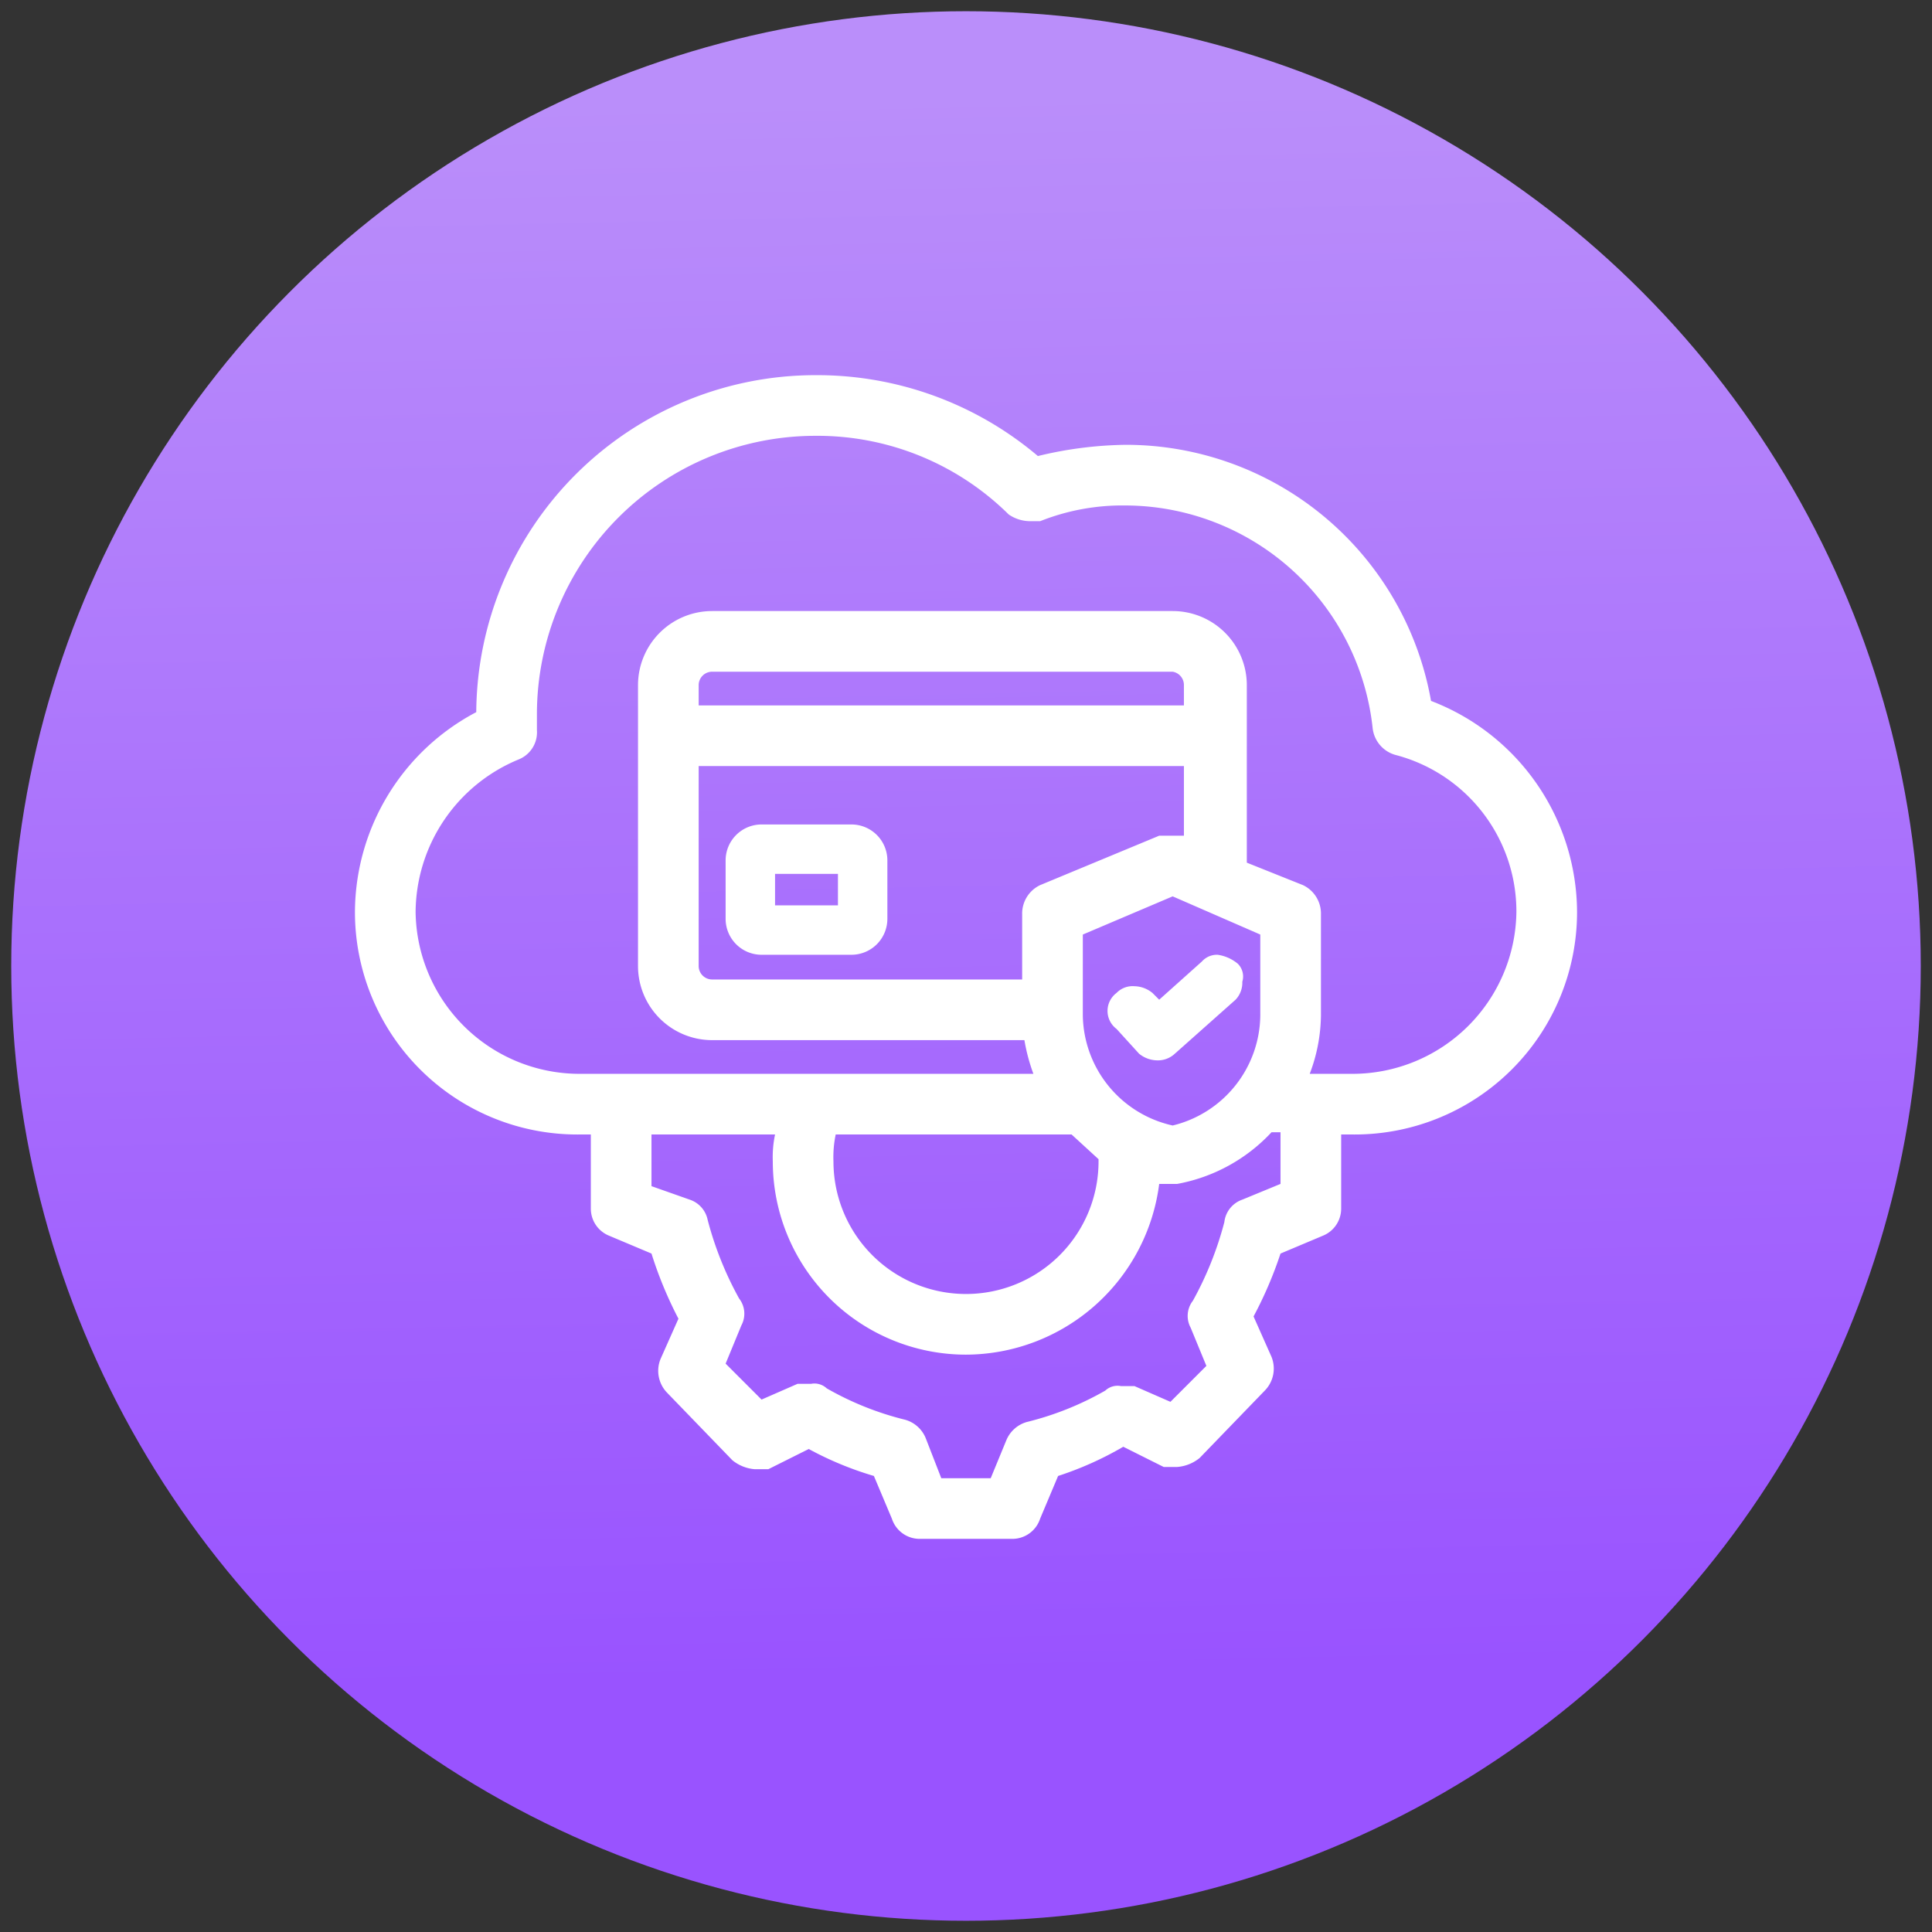
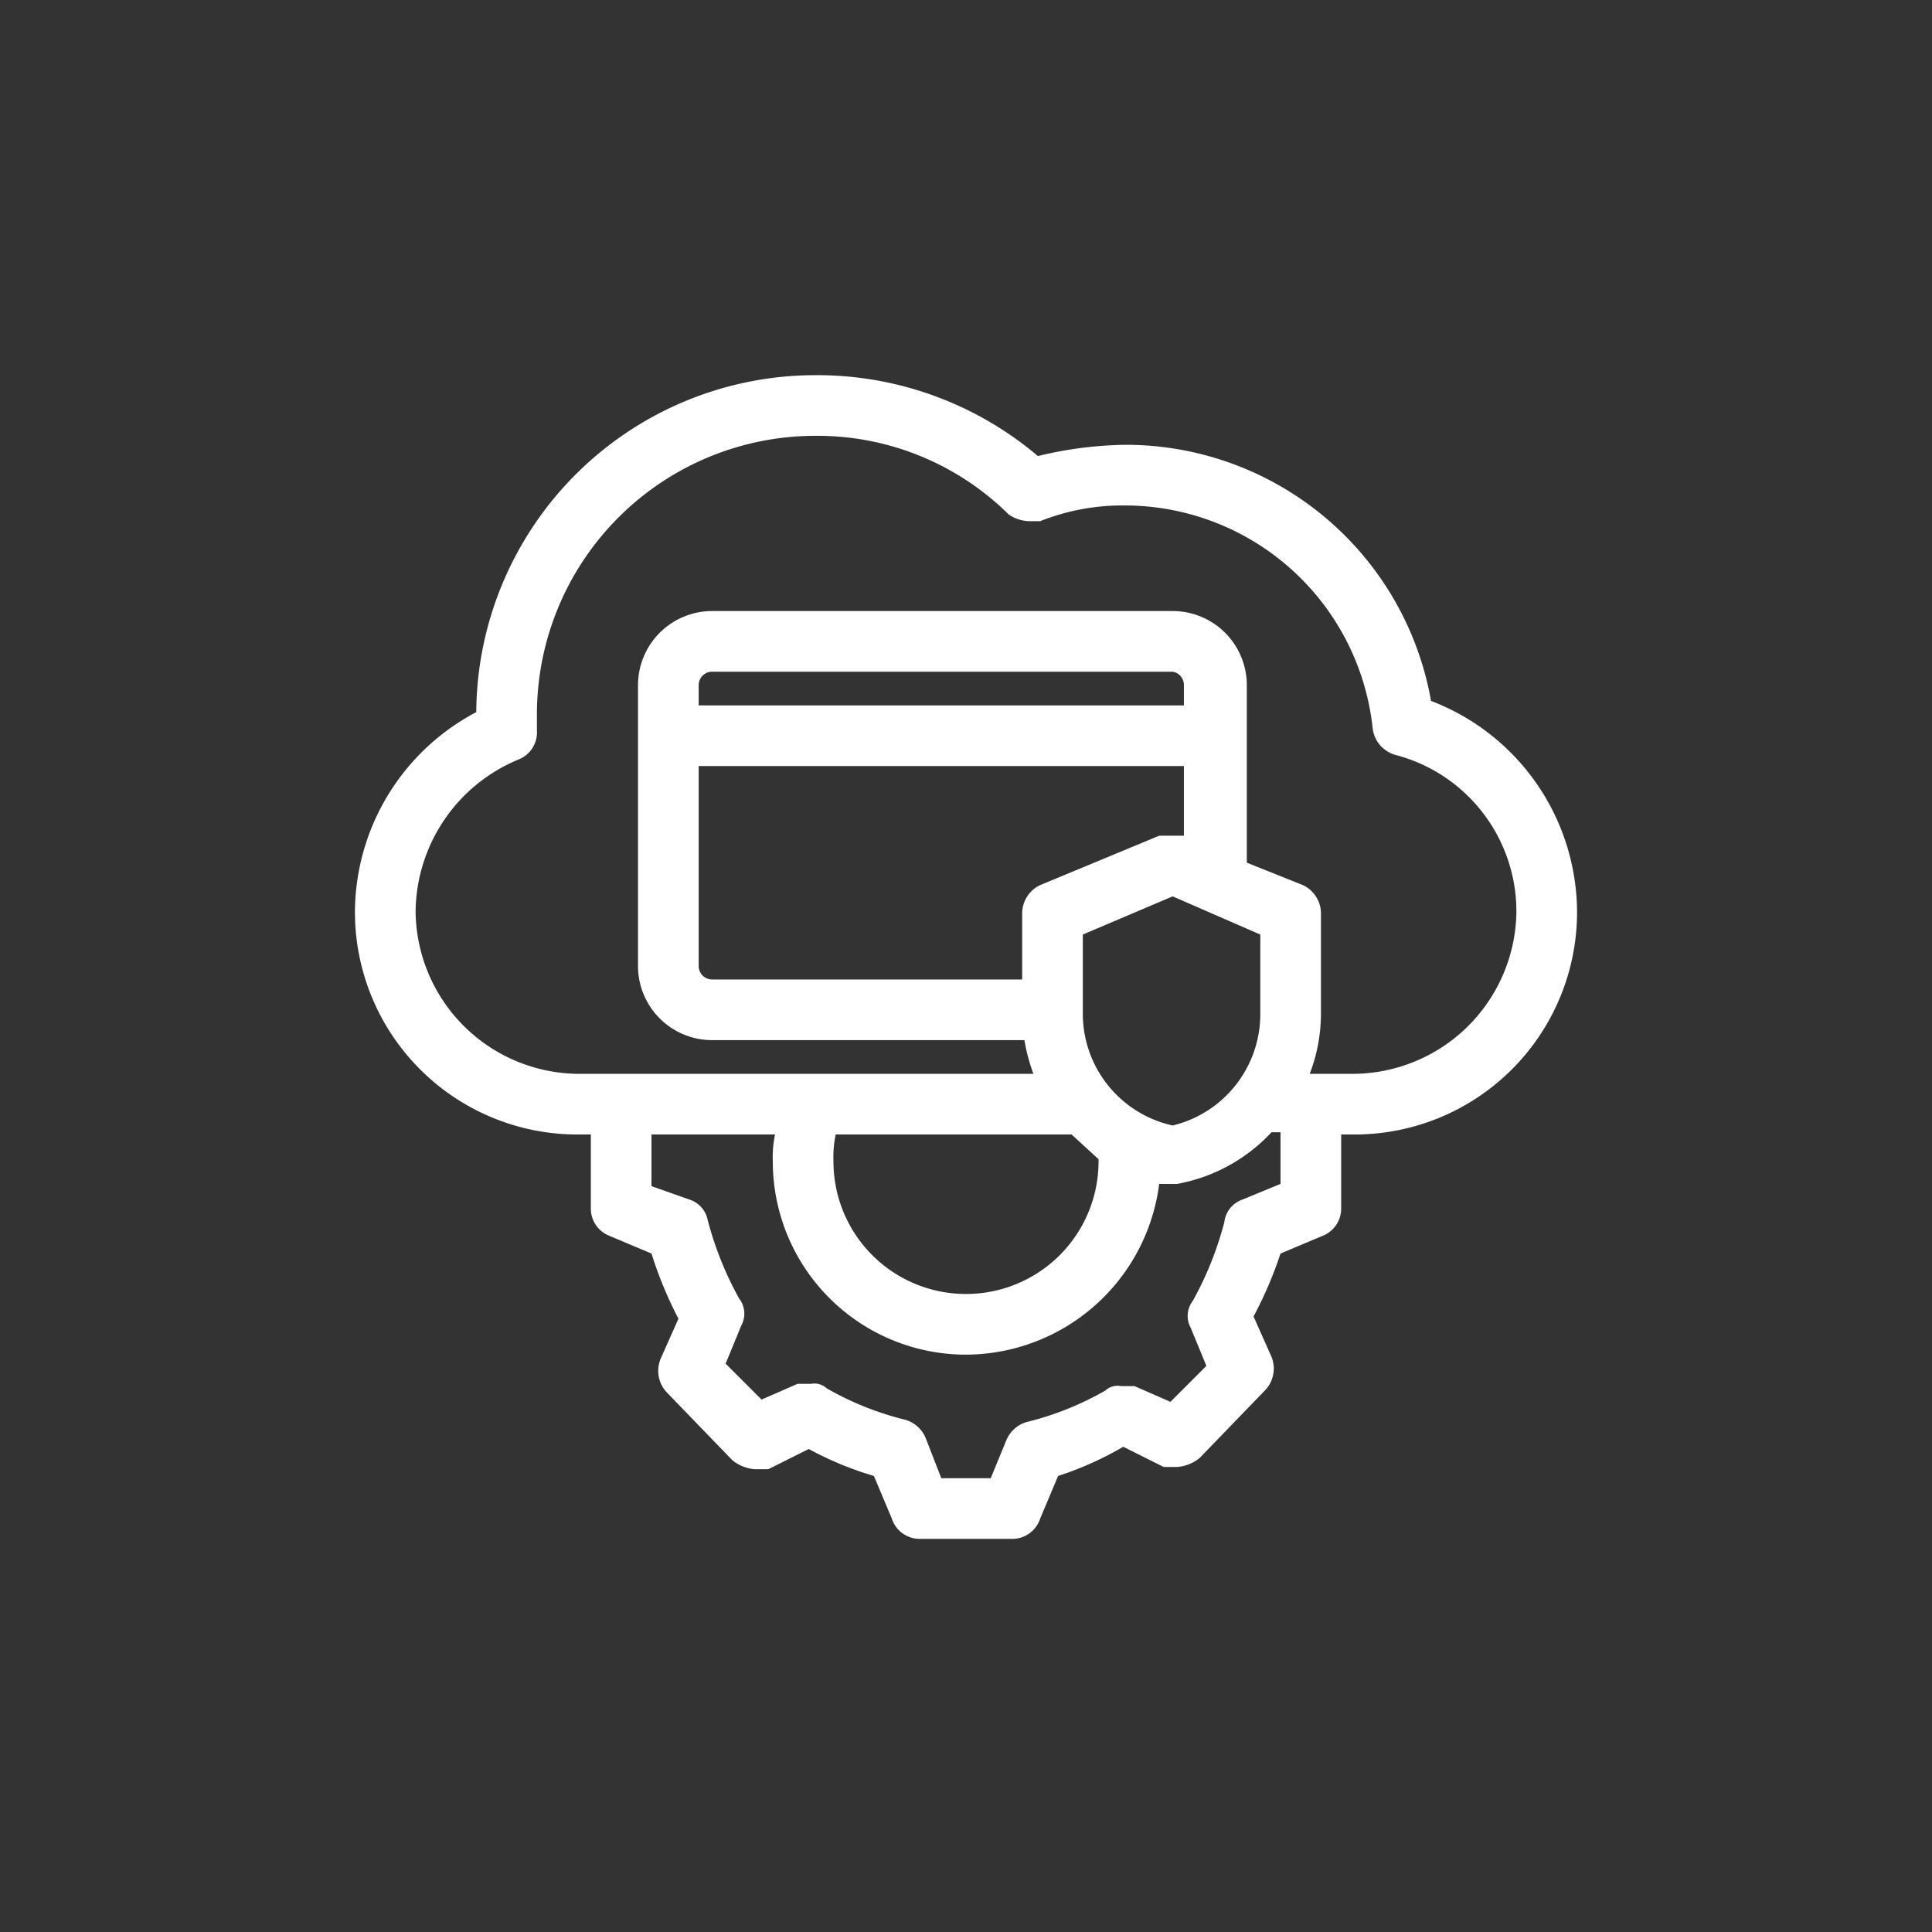
<svg xmlns="http://www.w3.org/2000/svg" viewBox="0 0 86 86">
  <rect x="0" y="0" width="86" height="86" fill="#333333" stroke="none" />
  <defs>
    <linearGradient id="a" x1="42.16" y1="4.21" x2="43.69" y2="74.67" gradientUnits="userSpaceOnUse">
      <stop offset="0" stop-color="#ba8efa" />
      <stop offset="1" stop-color="#9953ff" />
    </linearGradient>
  </defs>
-   <circle cx="43" cy="43" r="42.5" style="fill:url(#a)" />
  <path d="M63.7,31.2A13.8,13.8,0,0,0,50.1,19.8a17.4,17.4,0,0,0-3.9.5,15.2,15.2,0,0,0-9.9-3.6,15.1,15.1,0,0,0-15.1,15,10.1,10.1,0,0,0-5.4,8.9,9.9,9.9,0,0,0,10,9.9h.5v3.3a1.3,1.3,0,0,0,.8,1.2l1.9.8a17.8,17.8,0,0,0,1.2,2.9l-.8,1.8a1.4,1.4,0,0,0,.3,1.5l2.9,3a1.8,1.8,0,0,0,1,.4h.6l1.8-.9a14.8,14.8,0,0,0,2.9,1.2l.8,1.9a1.3,1.3,0,0,0,1.2.9h4.2a1.3,1.3,0,0,0,1.2-.9l.8-1.9A14.8,14.8,0,0,0,50,64.4l1.8.9h.6a1.8,1.8,0,0,0,1-.4l2.9-3a1.4,1.4,0,0,0,.3-1.5l-.8-1.8A17.8,17.8,0,0,0,57,55.8l1.9-.8a1.3,1.3,0,0,0,.8-1.2V50.5h.5a9.9,9.9,0,0,0,10-9.9A10.1,10.1,0,0,0,63.7,31.2ZM58,39.4l-2.5-1V30.5a3.3,3.3,0,0,0-3.3-3.3H31.7a3.3,3.3,0,0,0-3.3,3.3V43a3.3,3.3,0,0,0,3.3,3.3H45.6a8.3,8.3,0,0,0,.4,1.5H25.8a7.3,7.3,0,0,1-7.3-7.2,7.4,7.4,0,0,1,4.6-6.8,1.3,1.3,0,0,0,.8-1.3v-.7A12.4,12.4,0,0,1,36.3,19.4a12.1,12.1,0,0,1,8.6,3.5,1.7,1.7,0,0,0,1,.3h.4a9.9,9.9,0,0,1,3.8-.7,11.1,11.1,0,0,1,11,9.9,1.4,1.4,0,0,0,1,1.2,7.2,7.2,0,0,1,5.4,7,7.3,7.3,0,0,1-7.3,7.2H58.3a7.5,7.5,0,0,0,.5-2.6V40.7A1.4,1.4,0,0,0,58,39.4Zm-3.5,15a15.1,15.1,0,0,1-1.4,3.5,1.1,1.1,0,0,0-.1,1.2l.7,1.7-1.6,1.6-1.6-.7h-.6a.8.8,0,0,0-.7.2,13.5,13.5,0,0,1-3.5,1.4,1.4,1.4,0,0,0-.9.8l-.7,1.7H41.9L41.2,64a1.4,1.4,0,0,0-.9-.8,13.5,13.5,0,0,1-3.5-1.4.8.8,0,0,0-.7-.2h-.6l-1.6.7-1.6-1.6.7-1.7a1.1,1.1,0,0,0-.1-1.2,15.1,15.1,0,0,1-1.4-3.5,1.2,1.2,0,0,0-.8-.9L29,52.8V50.5h5.5a4.9,4.9,0,0,0-.1,1.2A8.6,8.6,0,0,0,43,60.3a8.7,8.7,0,0,0,8.6-7.6h.8a7.6,7.6,0,0,0,4.2-2.3H57v2.3l-1.7.7A1.2,1.2,0,0,0,54.5,54.4Zm-2.3-4.3a5.1,5.1,0,0,1-4-4.9V41.6l4-1.7,3.9,1.7v3.6A5.1,5.1,0,0,1,52.2,50.1Zm.5-19.6v.9H31.1v-.9a.6.6,0,0,1,.6-.6H52.2A.6.6,0,0,1,52.7,30.5ZM45.5,40.7v2.9H31.7a.6.6,0,0,1-.6-.6V34.1H52.7v3.1H51.6l-5.3,2.2A1.4,1.4,0,0,0,45.5,40.7Zm3.4,11a5.9,5.9,0,0,1-11.8,0,4.9,4.9,0,0,1,.1-1.2H47.7l1.2,1.1Z" style="fill:#fff" />
-   <path d="M37.9,36.7h-4a1.6,1.6,0,0,0-1.6,1.6v2.6a1.6,1.6,0,0,0,1.6,1.6h4a1.6,1.6,0,0,0,1.6-1.6V38.3A1.6,1.6,0,0,0,37.9,36.7Zm-3.4,3.6V38.9h2.8v1.4Z" style="fill:#fff" />
-   <path d="M54.2,42.5a.9.9,0,0,0-.7.3l-1.9,1.7-.3-.3a1.3,1.3,0,0,0-.8-.3,1,1,0,0,0-.8.3,1,1,0,0,0,0,1.6l1,1.1a1.3,1.3,0,0,0,.8.3,1.1,1.1,0,0,0,.8-.3L55,44.5a1.1,1.1,0,0,0,.3-.8.8.8,0,0,0-.2-.8A1.8,1.8,0,0,0,54.2,42.5Z" style="fill:#fff" />
</svg>